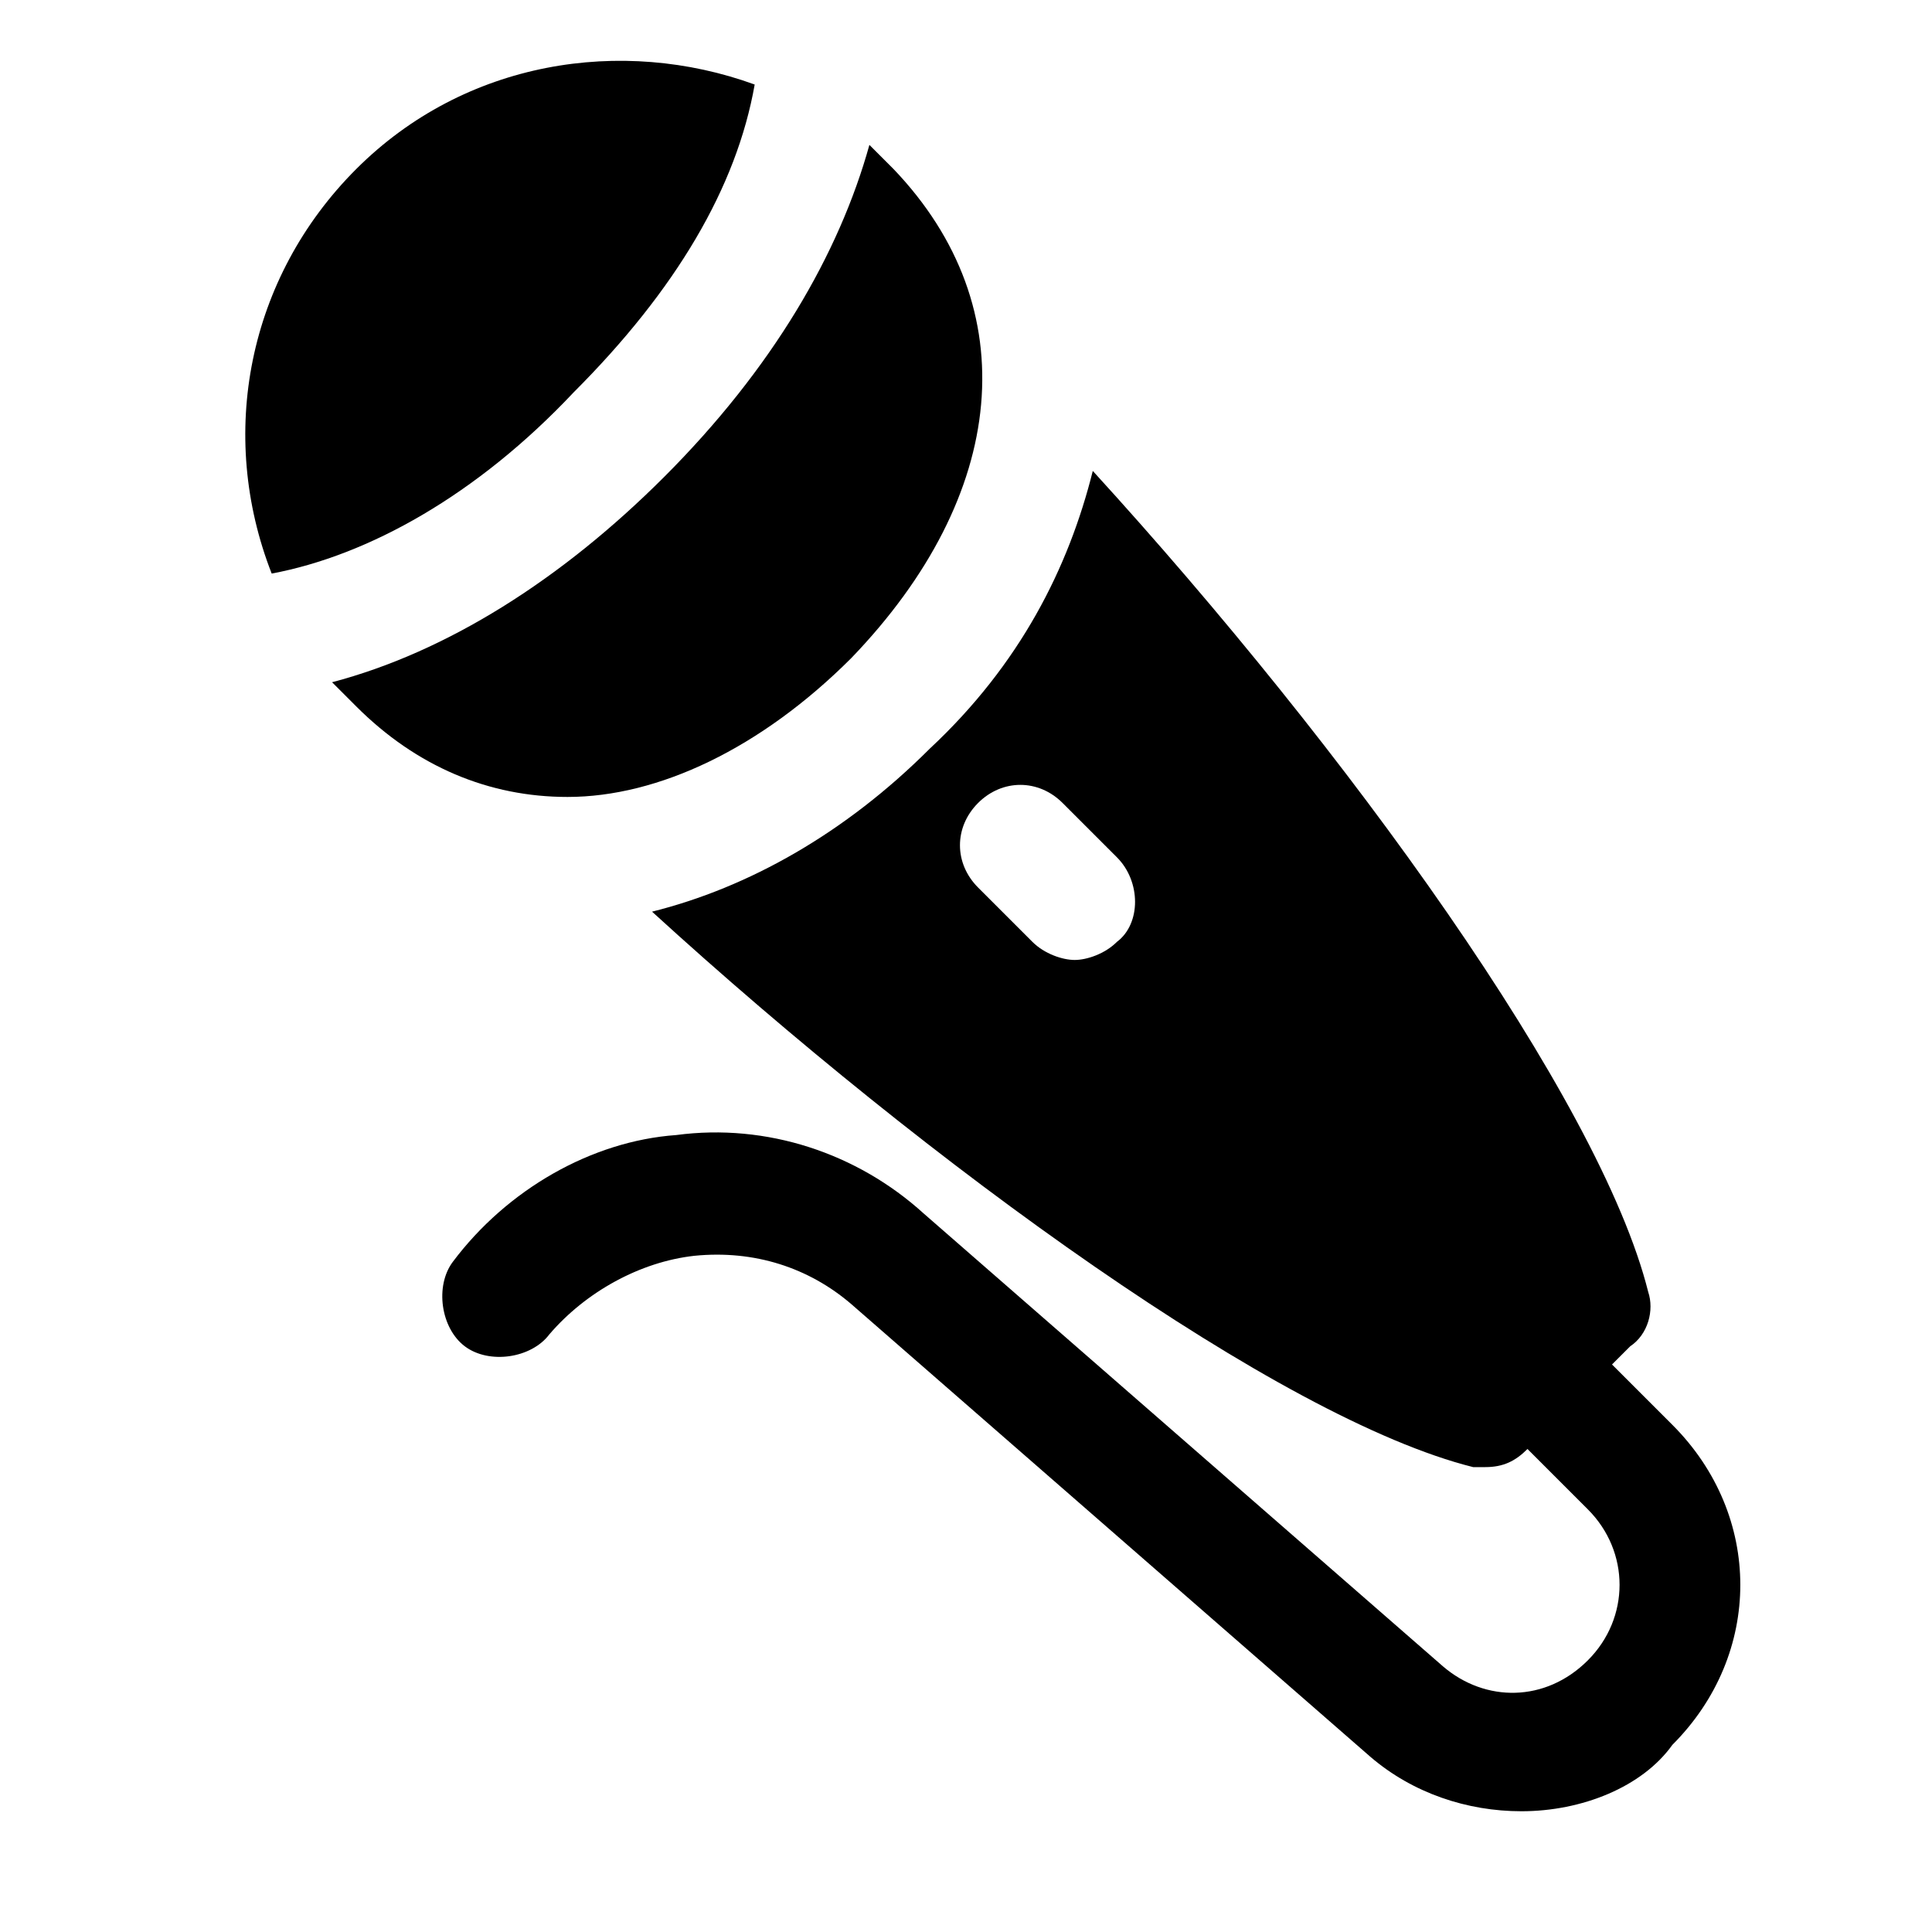
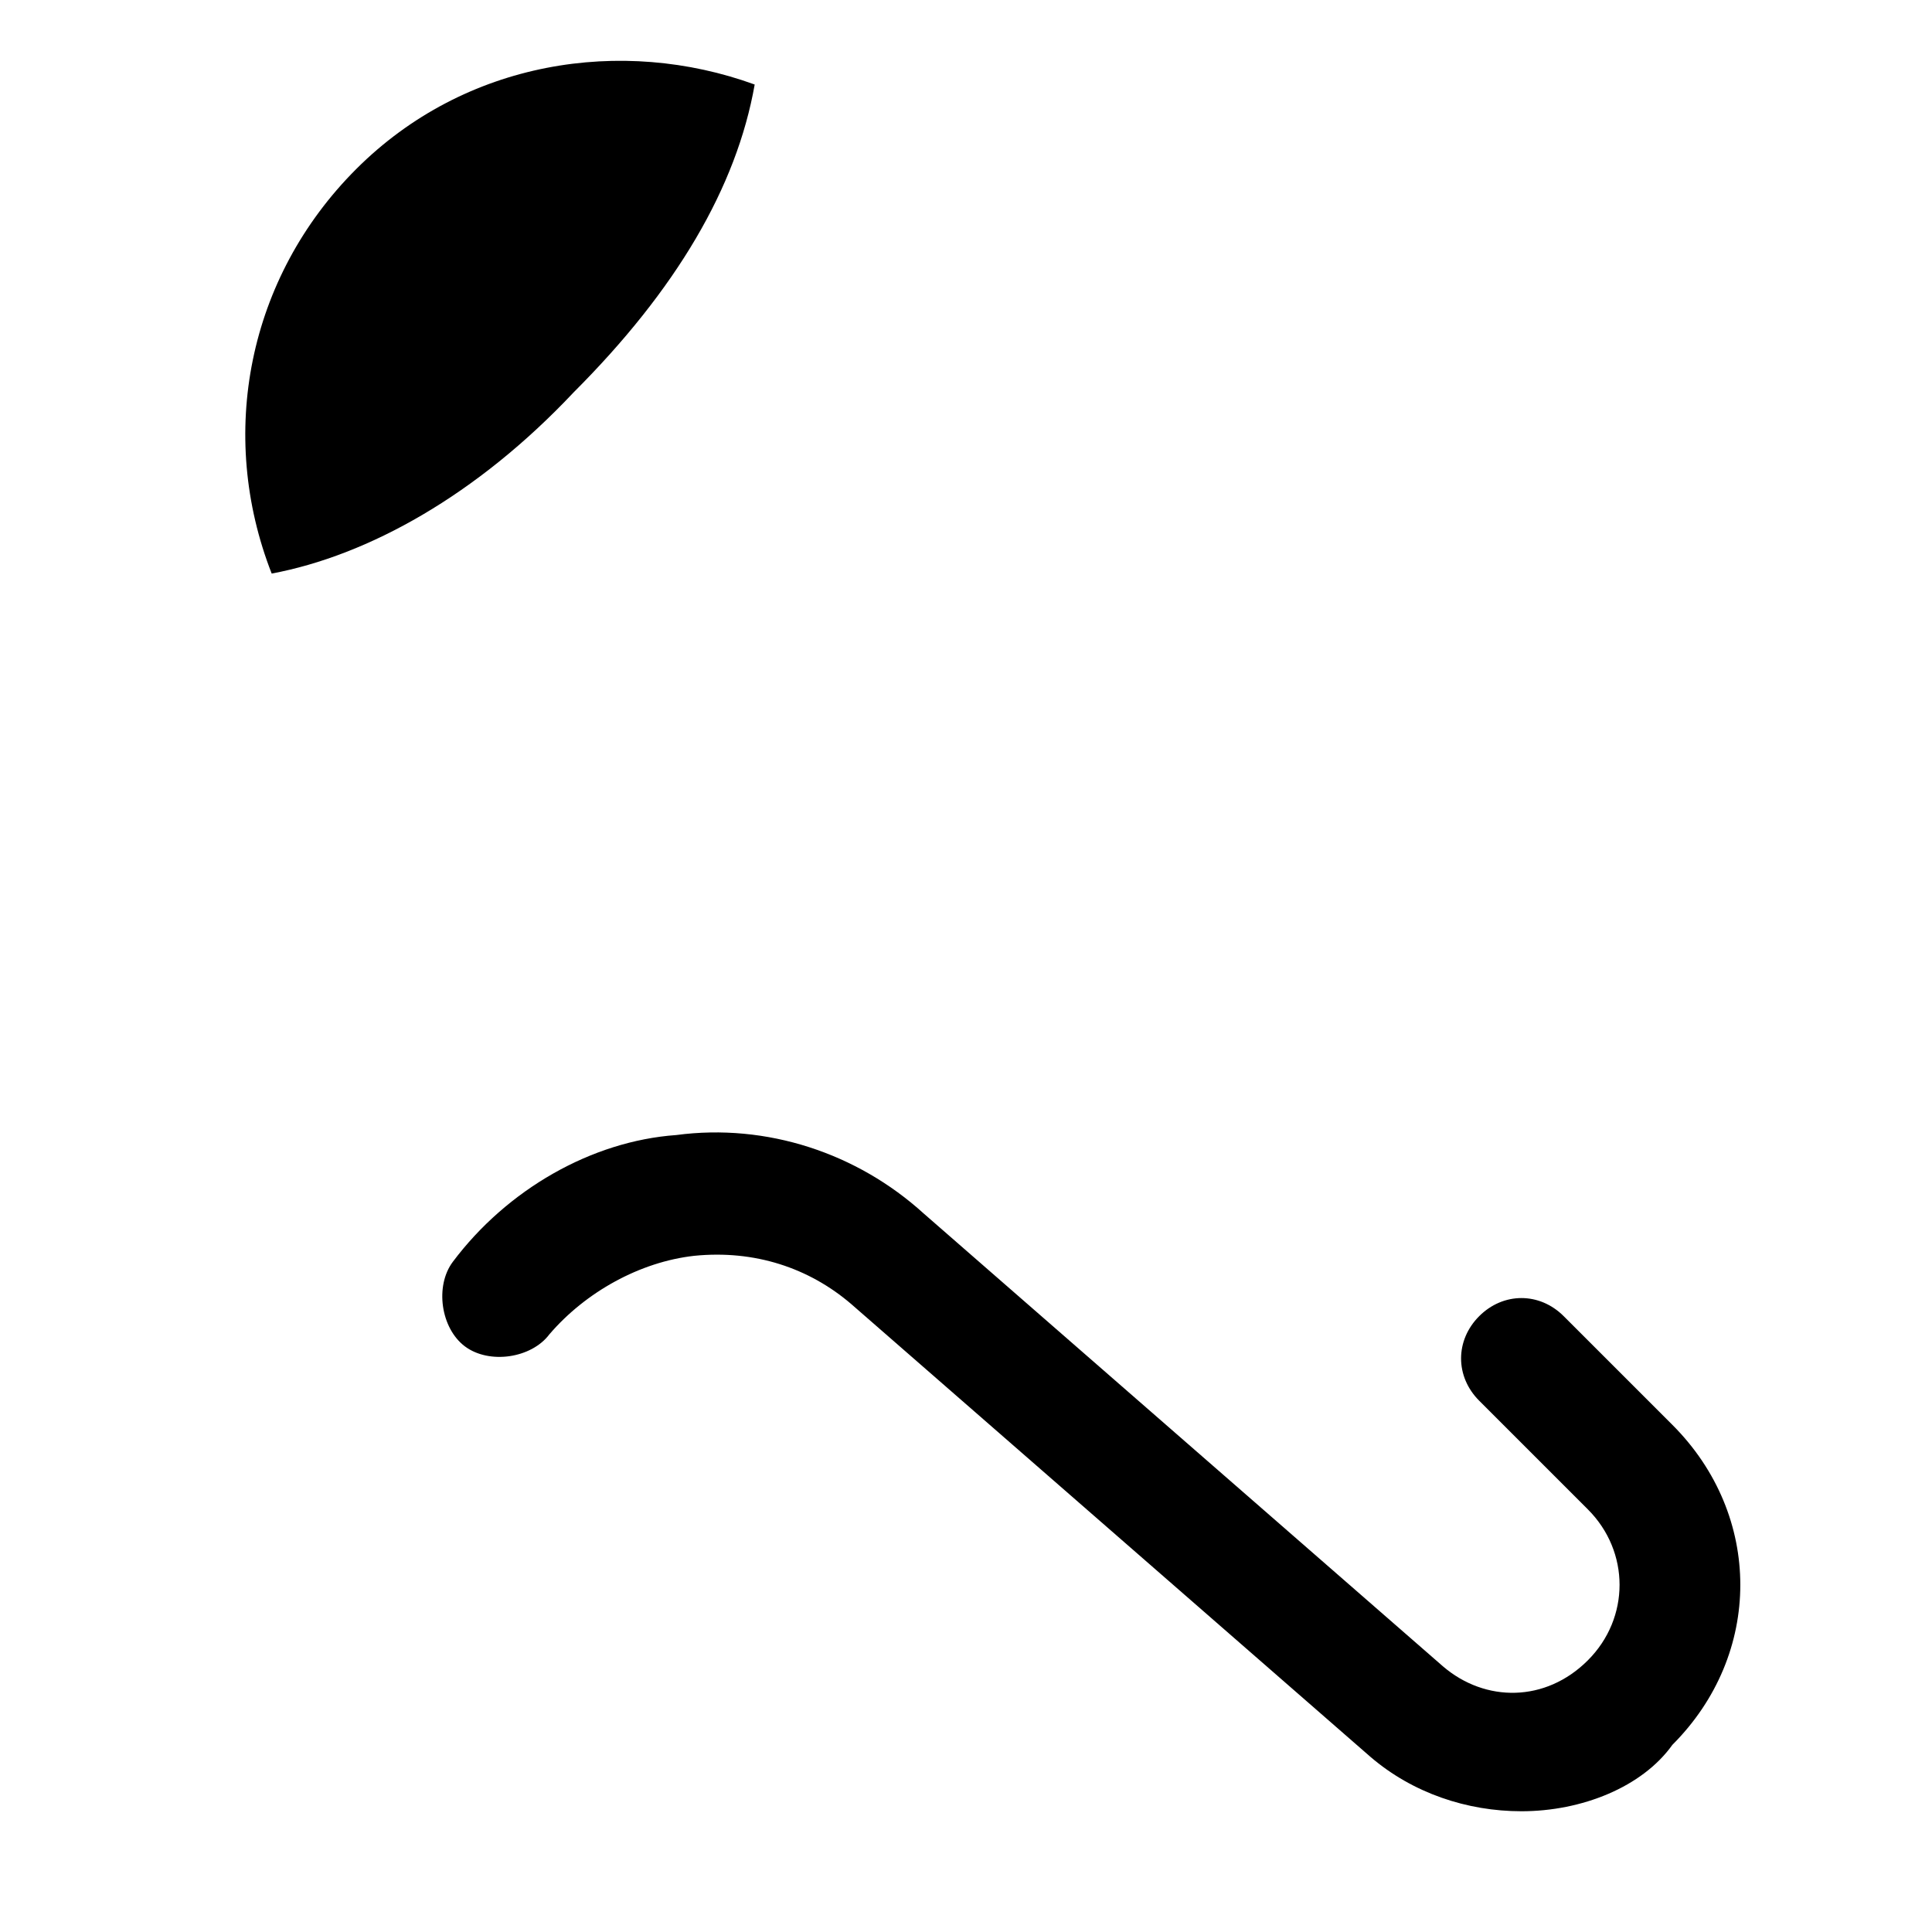
<svg xmlns="http://www.w3.org/2000/svg" fill="#000000" height="800px" width="800px" version="1.1" id="Icons" viewBox="0 0 32 32" xml:space="preserve">
  <g>
    <path d="M25.2,30c-0.9,0-1.8-0.3-2.5-0.9l-8.6-7.5c-0.7-0.6-1.6-0.9-2.6-0.8c-0.9,0.1-1.8,0.6-2.4,1.3c-0.3,0.4-1,0.5-1.4,0.2   c-0.4-0.3-0.5-1-0.2-1.4c0.9-1.2,2.3-2,3.7-2.1c1.5-0.2,3,0.3,4.1,1.3l8.6,7.5c0.7,0.6,1.7,0.6,2.4-0.1c0.7-0.7,0.7-1.8,0-2.5   l-1.8-1.8c-0.4-0.4-0.4-1,0-1.4s1-0.4,1.4,0l1.8,1.8c1.5,1.5,1.5,3.8,0,5.3C27.2,29.6,26.2,30,25.2,30z" />
  </g>
  <g>
    <path d="M9.5,6.5c1.7-1.7,2.7-3.4,3-5.1C10.3,0.6,7.7,1,5.9,2.8C4.1,4.6,3.6,7.2,4.5,9.5C6.1,9.2,7.9,8.2,9.5,6.5z" />
-     <path d="M14.8,2.8c-0.1-0.1-0.3-0.3-0.4-0.4c-0.5,1.8-1.6,3.7-3.4,5.5c-1.7,1.7-3.6,2.9-5.5,3.4c0.1,0.1,0.3,0.3,0.4,0.4   c1,1,2.2,1.5,3.5,1.5c1.5,0,3.2-0.8,4.7-2.3C16.7,8.2,17,5.1,14.8,2.8z" />
  </g>
-   <path d="M27.3,21.4c-0.8-3.2-5-9-9.2-13.6c-0.4,1.6-1.2,3.2-2.7,4.6c-1.4,1.4-3,2.3-4.6,2.7c4.6,4.2,10.4,8.4,13.6,9.2  c0.1,0,0.2,0,0.2,0c0.3,0,0.5-0.1,0.7-0.3l1.7-1.7C27.3,22.1,27.4,21.7,27.3,21.4z M18.5,15.6c-0.2,0.2-0.5,0.3-0.7,0.3  s-0.5-0.1-0.7-0.3l-0.9-0.9c-0.4-0.4-0.4-1,0-1.4s1-0.4,1.4,0l0.9,0.9C18.9,14.6,18.9,15.3,18.5,15.6z" />
</svg>